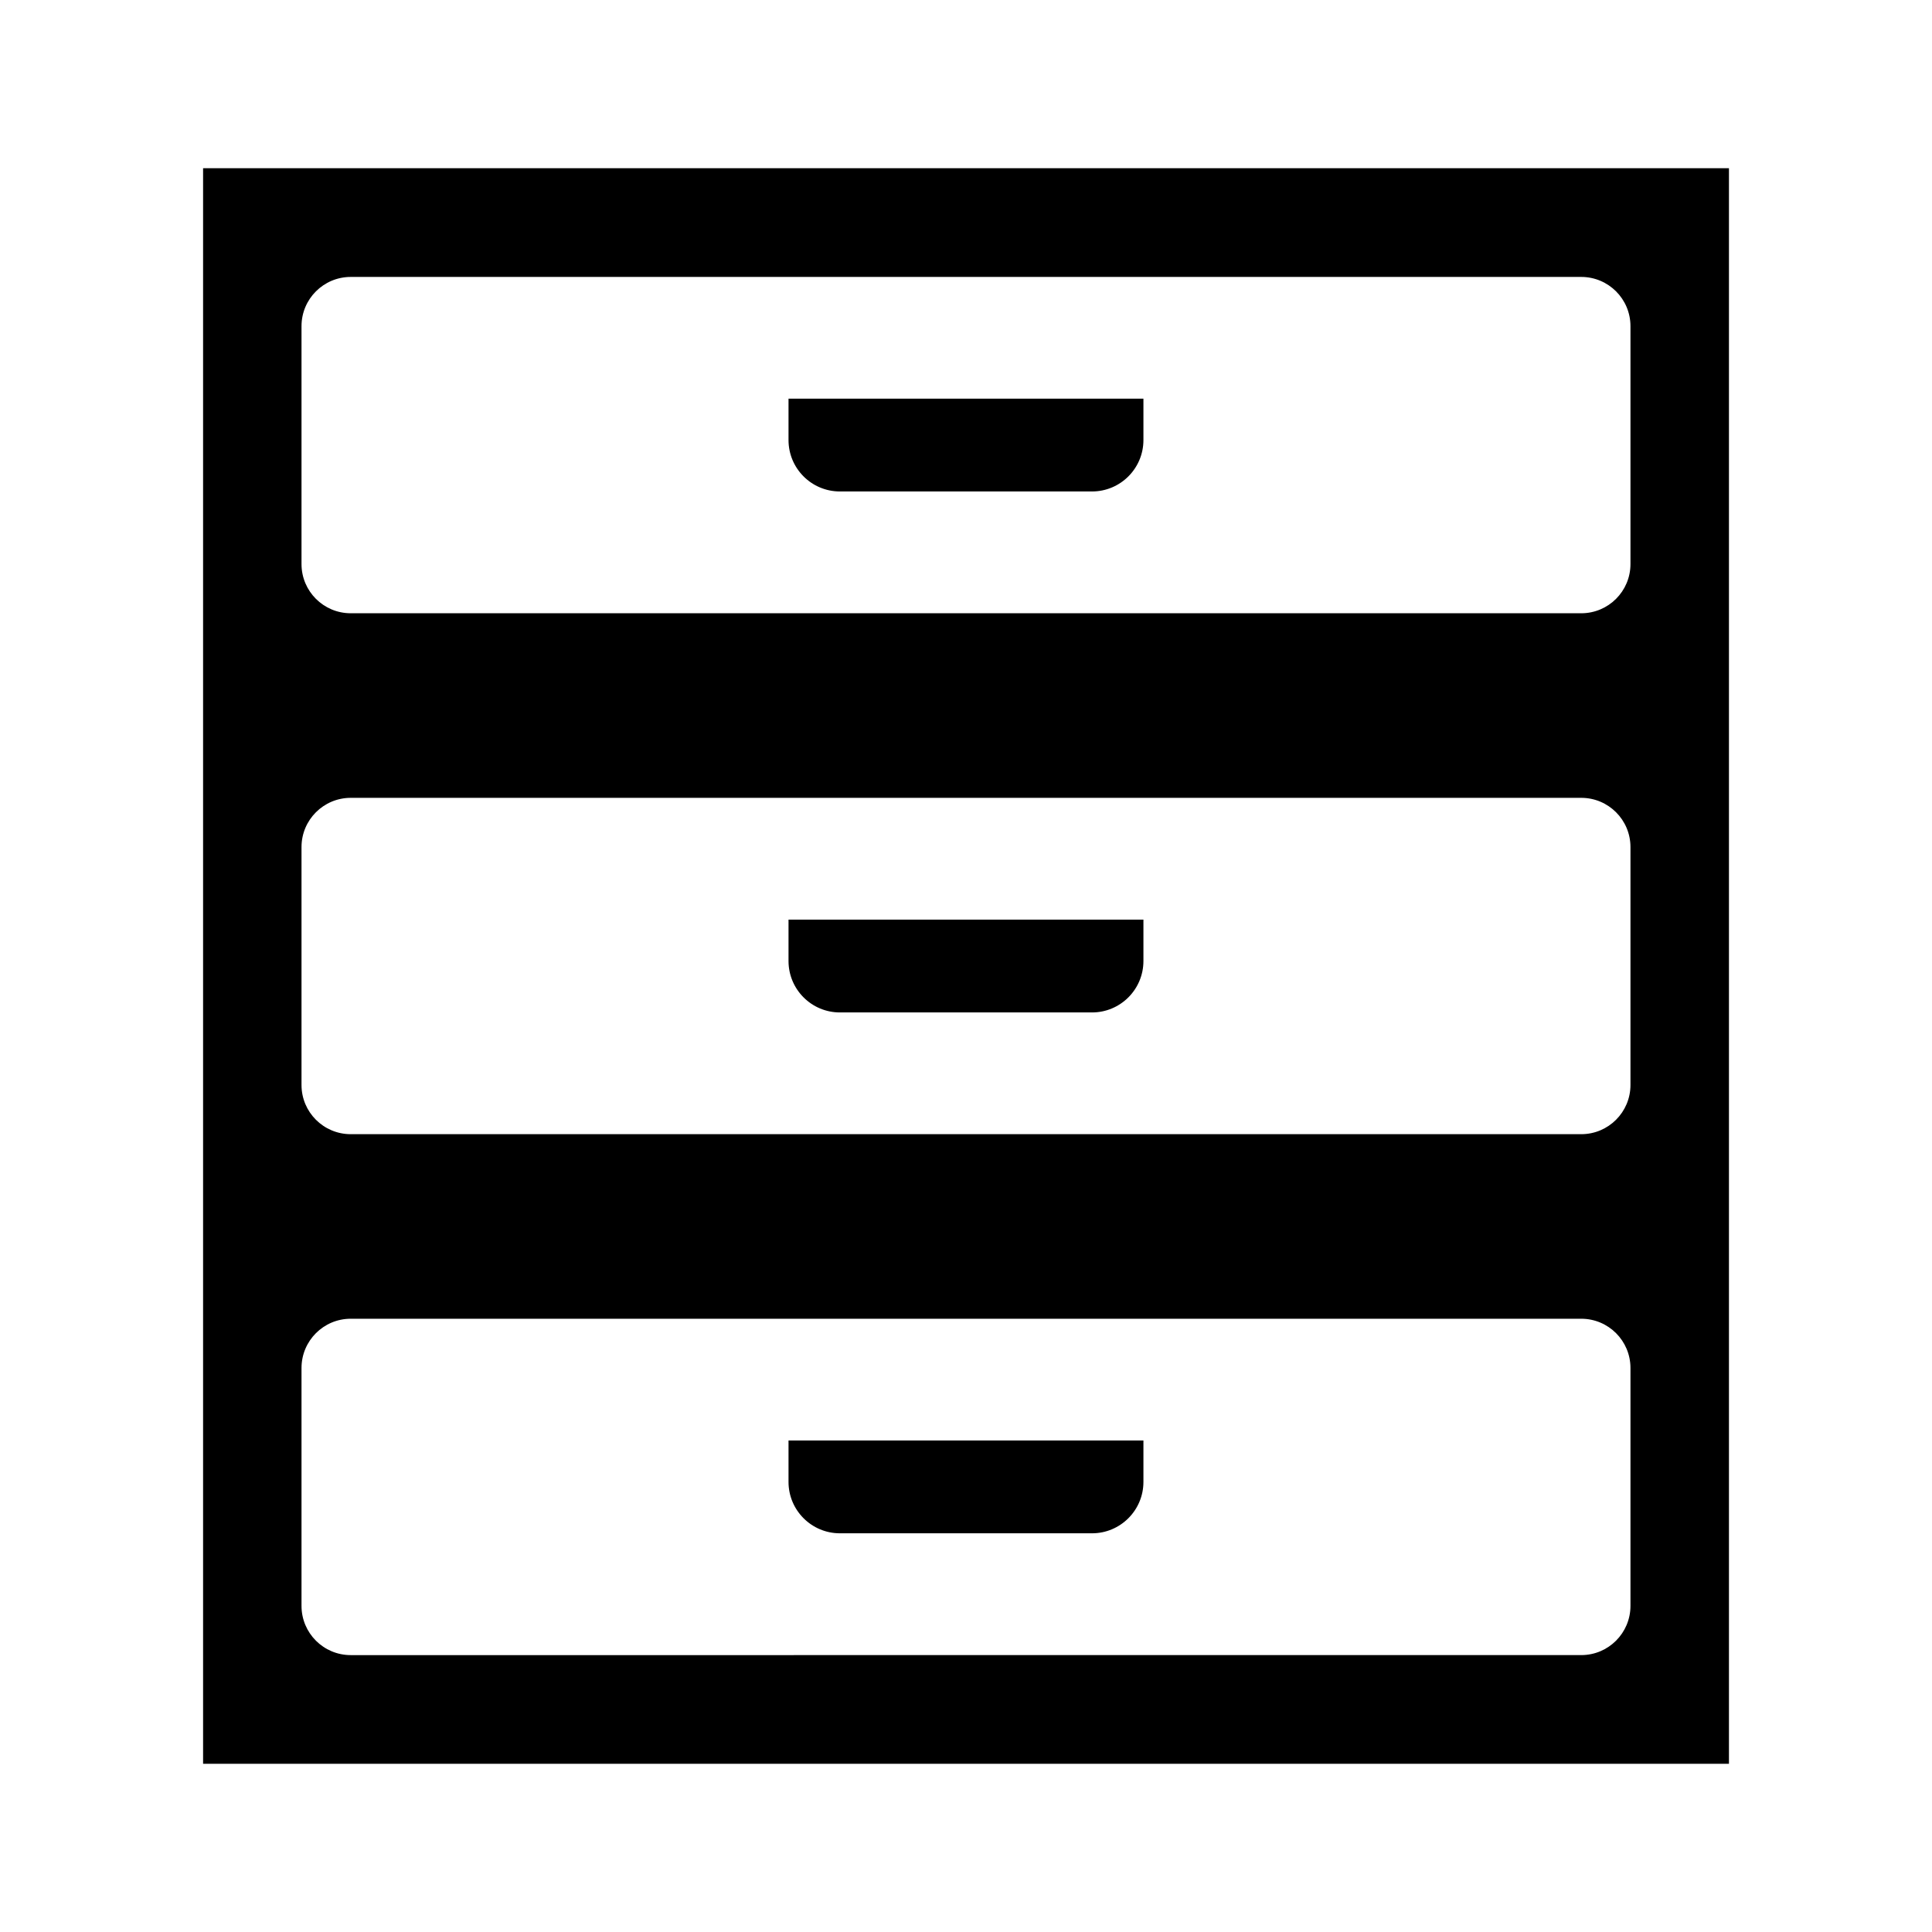
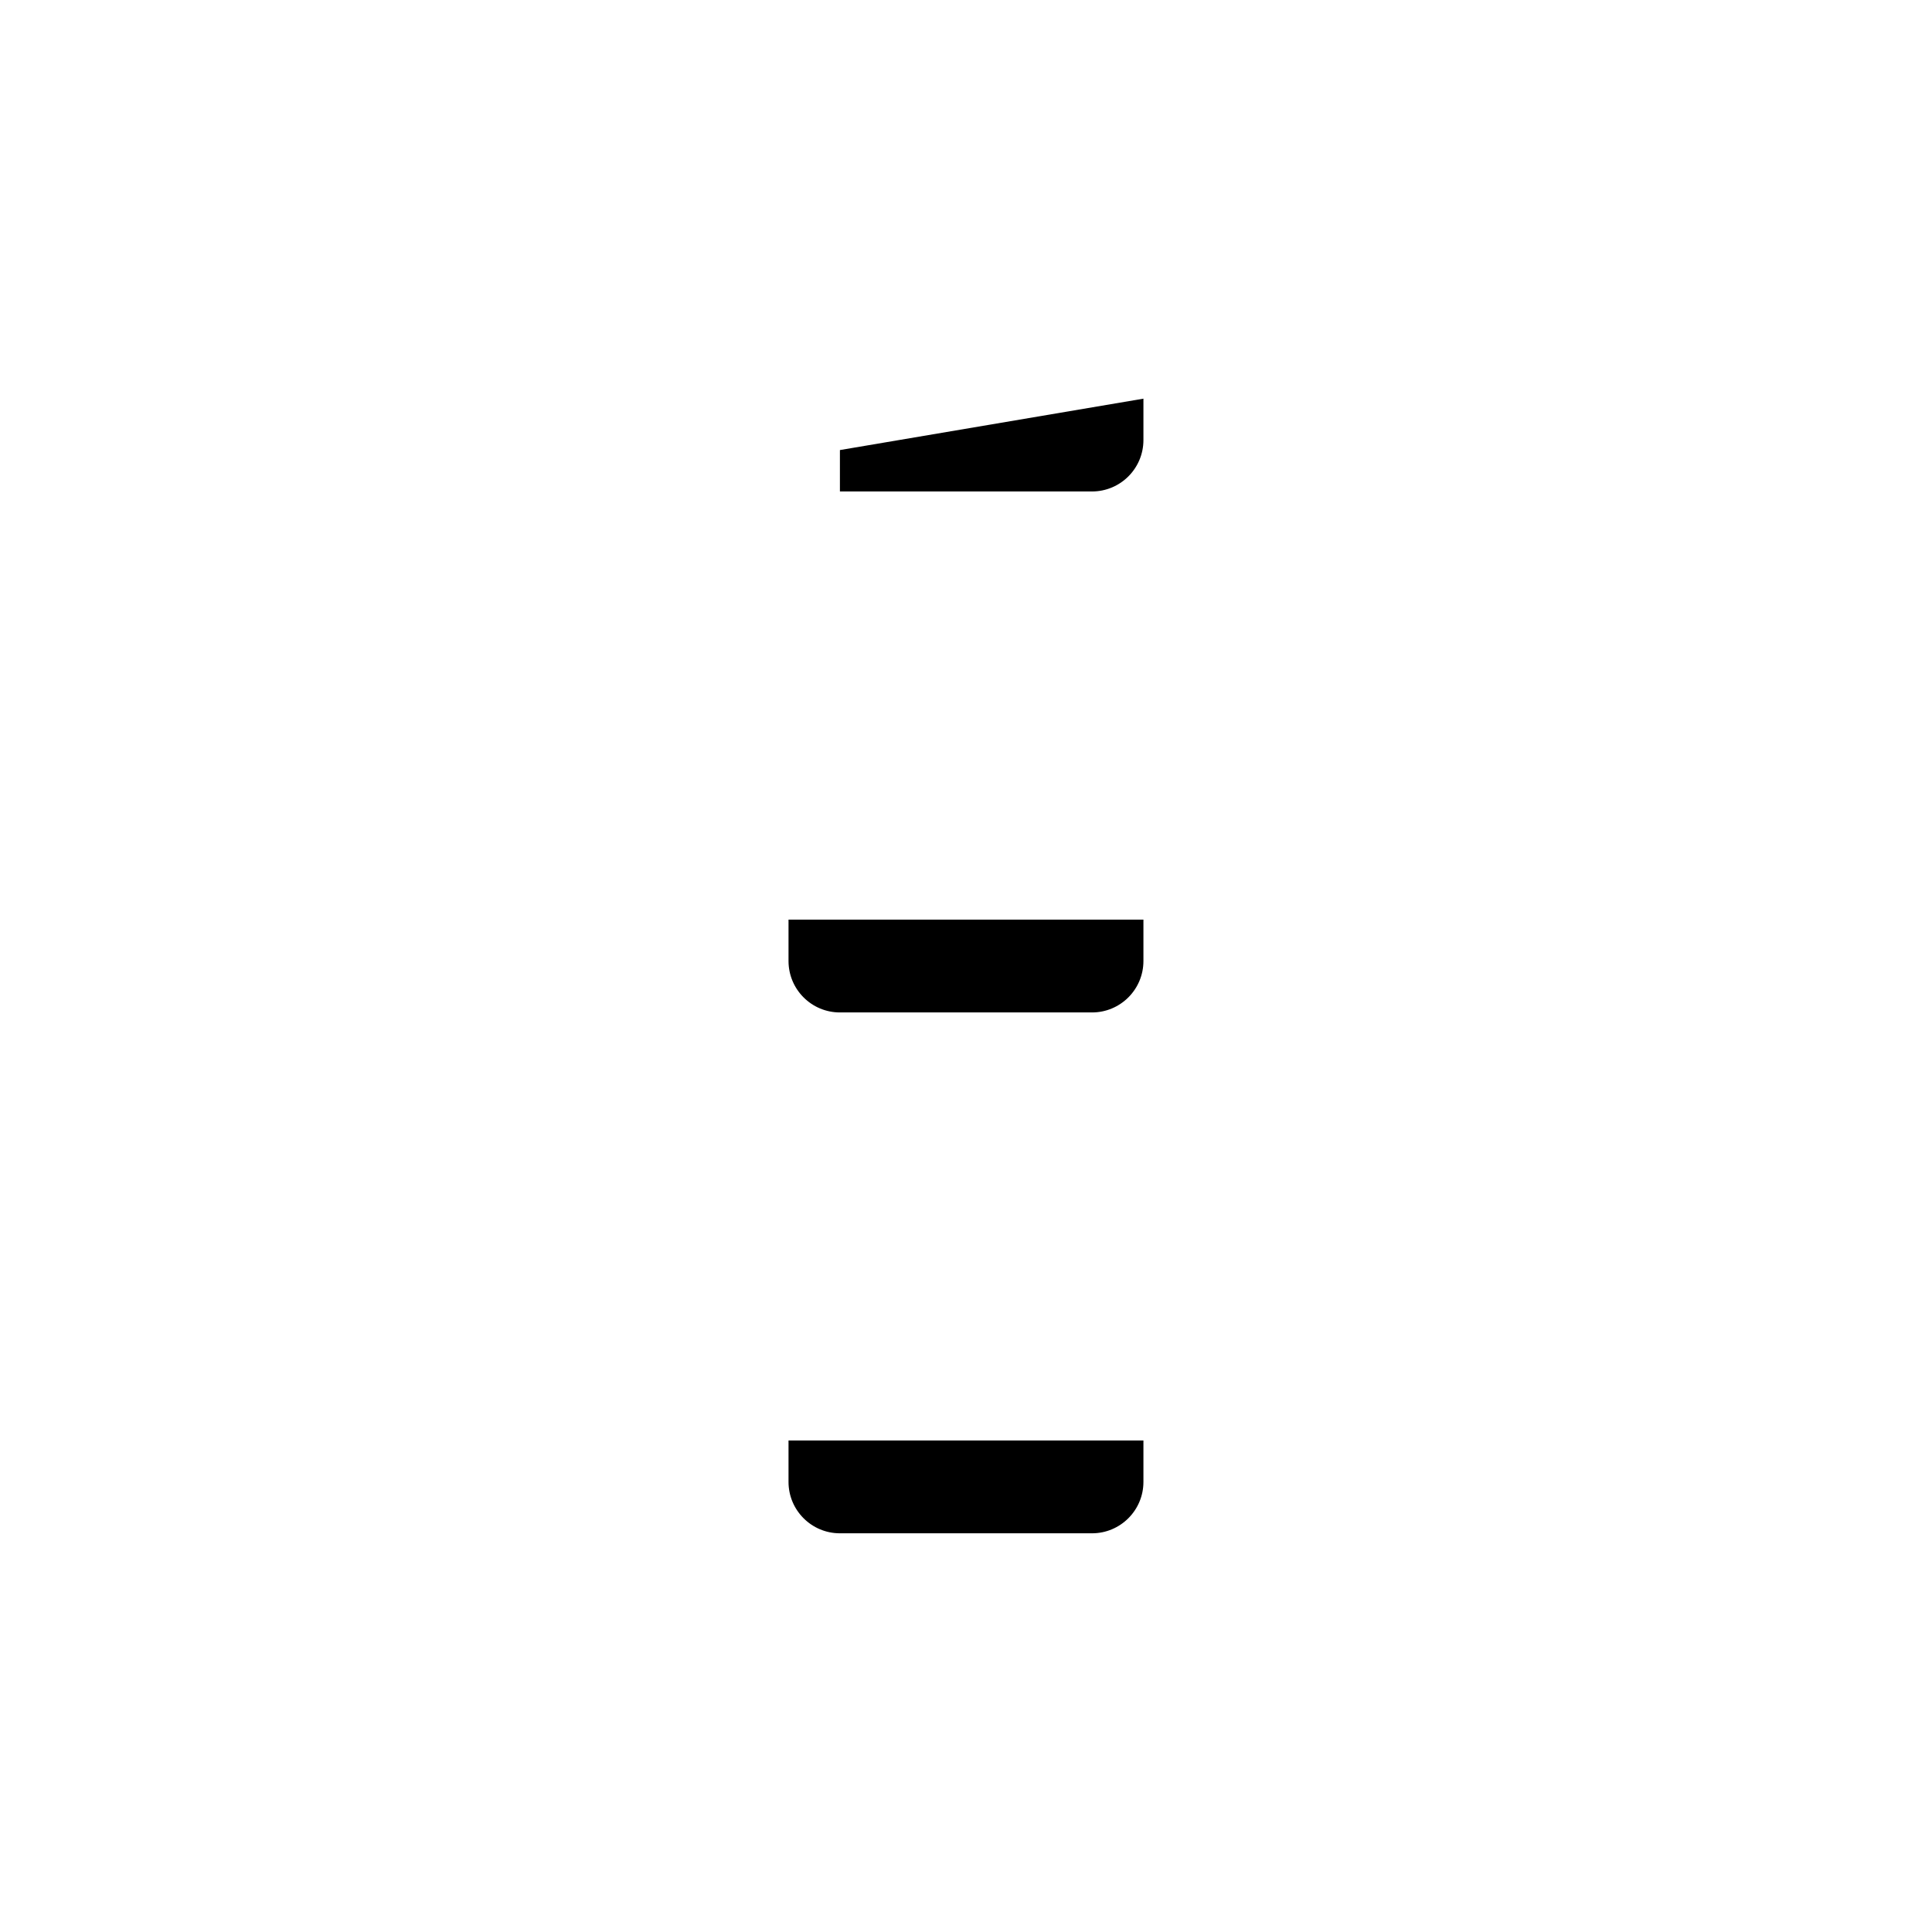
<svg xmlns="http://www.w3.org/2000/svg" fill="#000000" width="800px" height="800px" version="1.1" viewBox="144 144 512 512">
  <g>
-     <path d="m197.82 188.58v422.84h404.37v-422.84zm378.27 380.99c0 7.203-5.84 13.047-13.043 13.047l-326.1 0.004c-7.211 0-13.043-5.844-13.043-13.047v-63.047c0-7.203 5.84-13.047 13.043-13.047h326.1c7.203 0 13.043 5.844 13.043 13.047v63.043zm0-138.04c0 7.195-5.84 13.039-13.043 13.039h-326.1c-7.211 0-13.043-5.844-13.043-13.039v-63.051c0-7.203 5.84-13.043 13.043-13.043h326.1c7.203 0 13.043 5.84 13.043 13.043v63.051zm0-138.05c0 7.203-5.84 13.039-13.043 13.039h-326.1c-7.211 0-13.043-5.84-13.043-13.039v-63.047c0-7.203 5.84-13.043 13.043-13.043h326.1c7.203 0 13.043 5.84 13.043 13.043v63.047z" />
-     <path d="m447.02 249.65v10.973c0 7.523-6.106 13.621-13.629 13.621h-66.805c-7.523 0-13.621-6.098-13.621-13.621v-10.973z" />
+     <path d="m447.02 249.65v10.973c0 7.523-6.106 13.621-13.629 13.621h-66.805v-10.973z" />
    <path d="m447.02 387.71v10.969c0 7.527-6.106 13.629-13.629 13.629h-66.805c-7.523 0-13.621-6.102-13.621-13.629v-10.969z" />
    <path d="m447.02 525.75v10.973c0 7.516-6.106 13.617-13.629 13.617h-66.805c-7.523 0-13.621-6.102-13.621-13.617v-10.973z" />
  </g>
</svg>